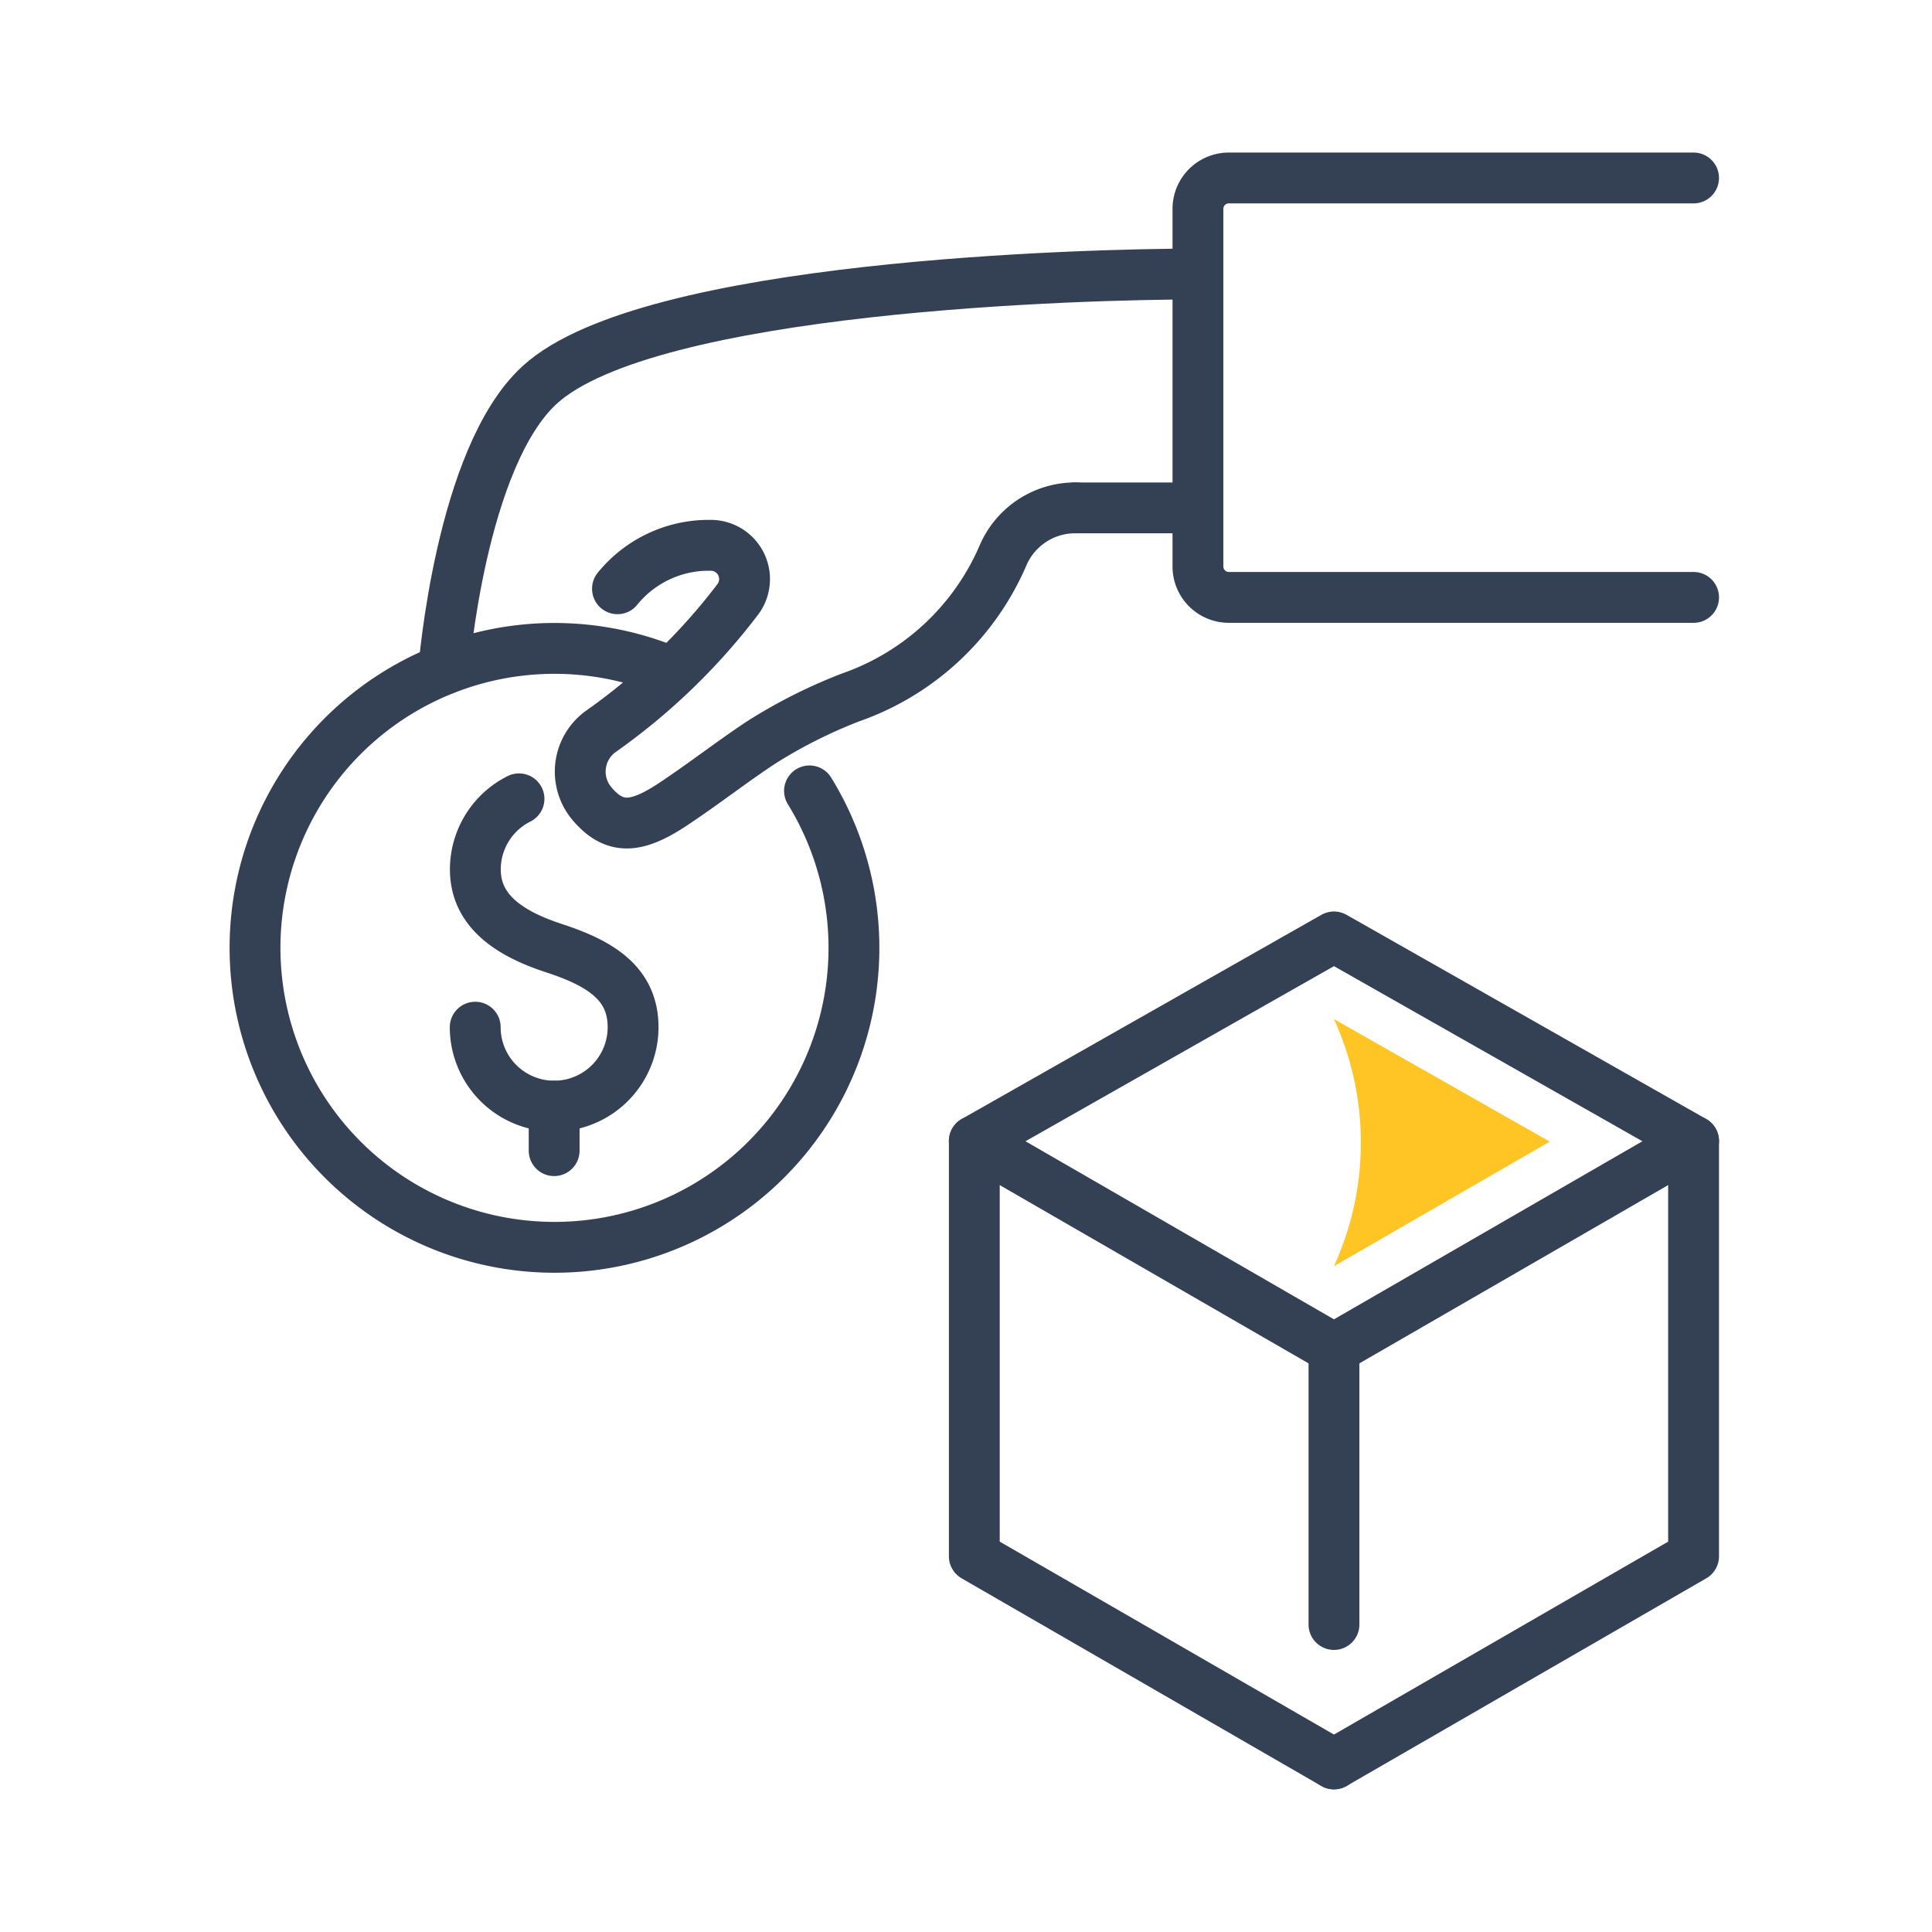
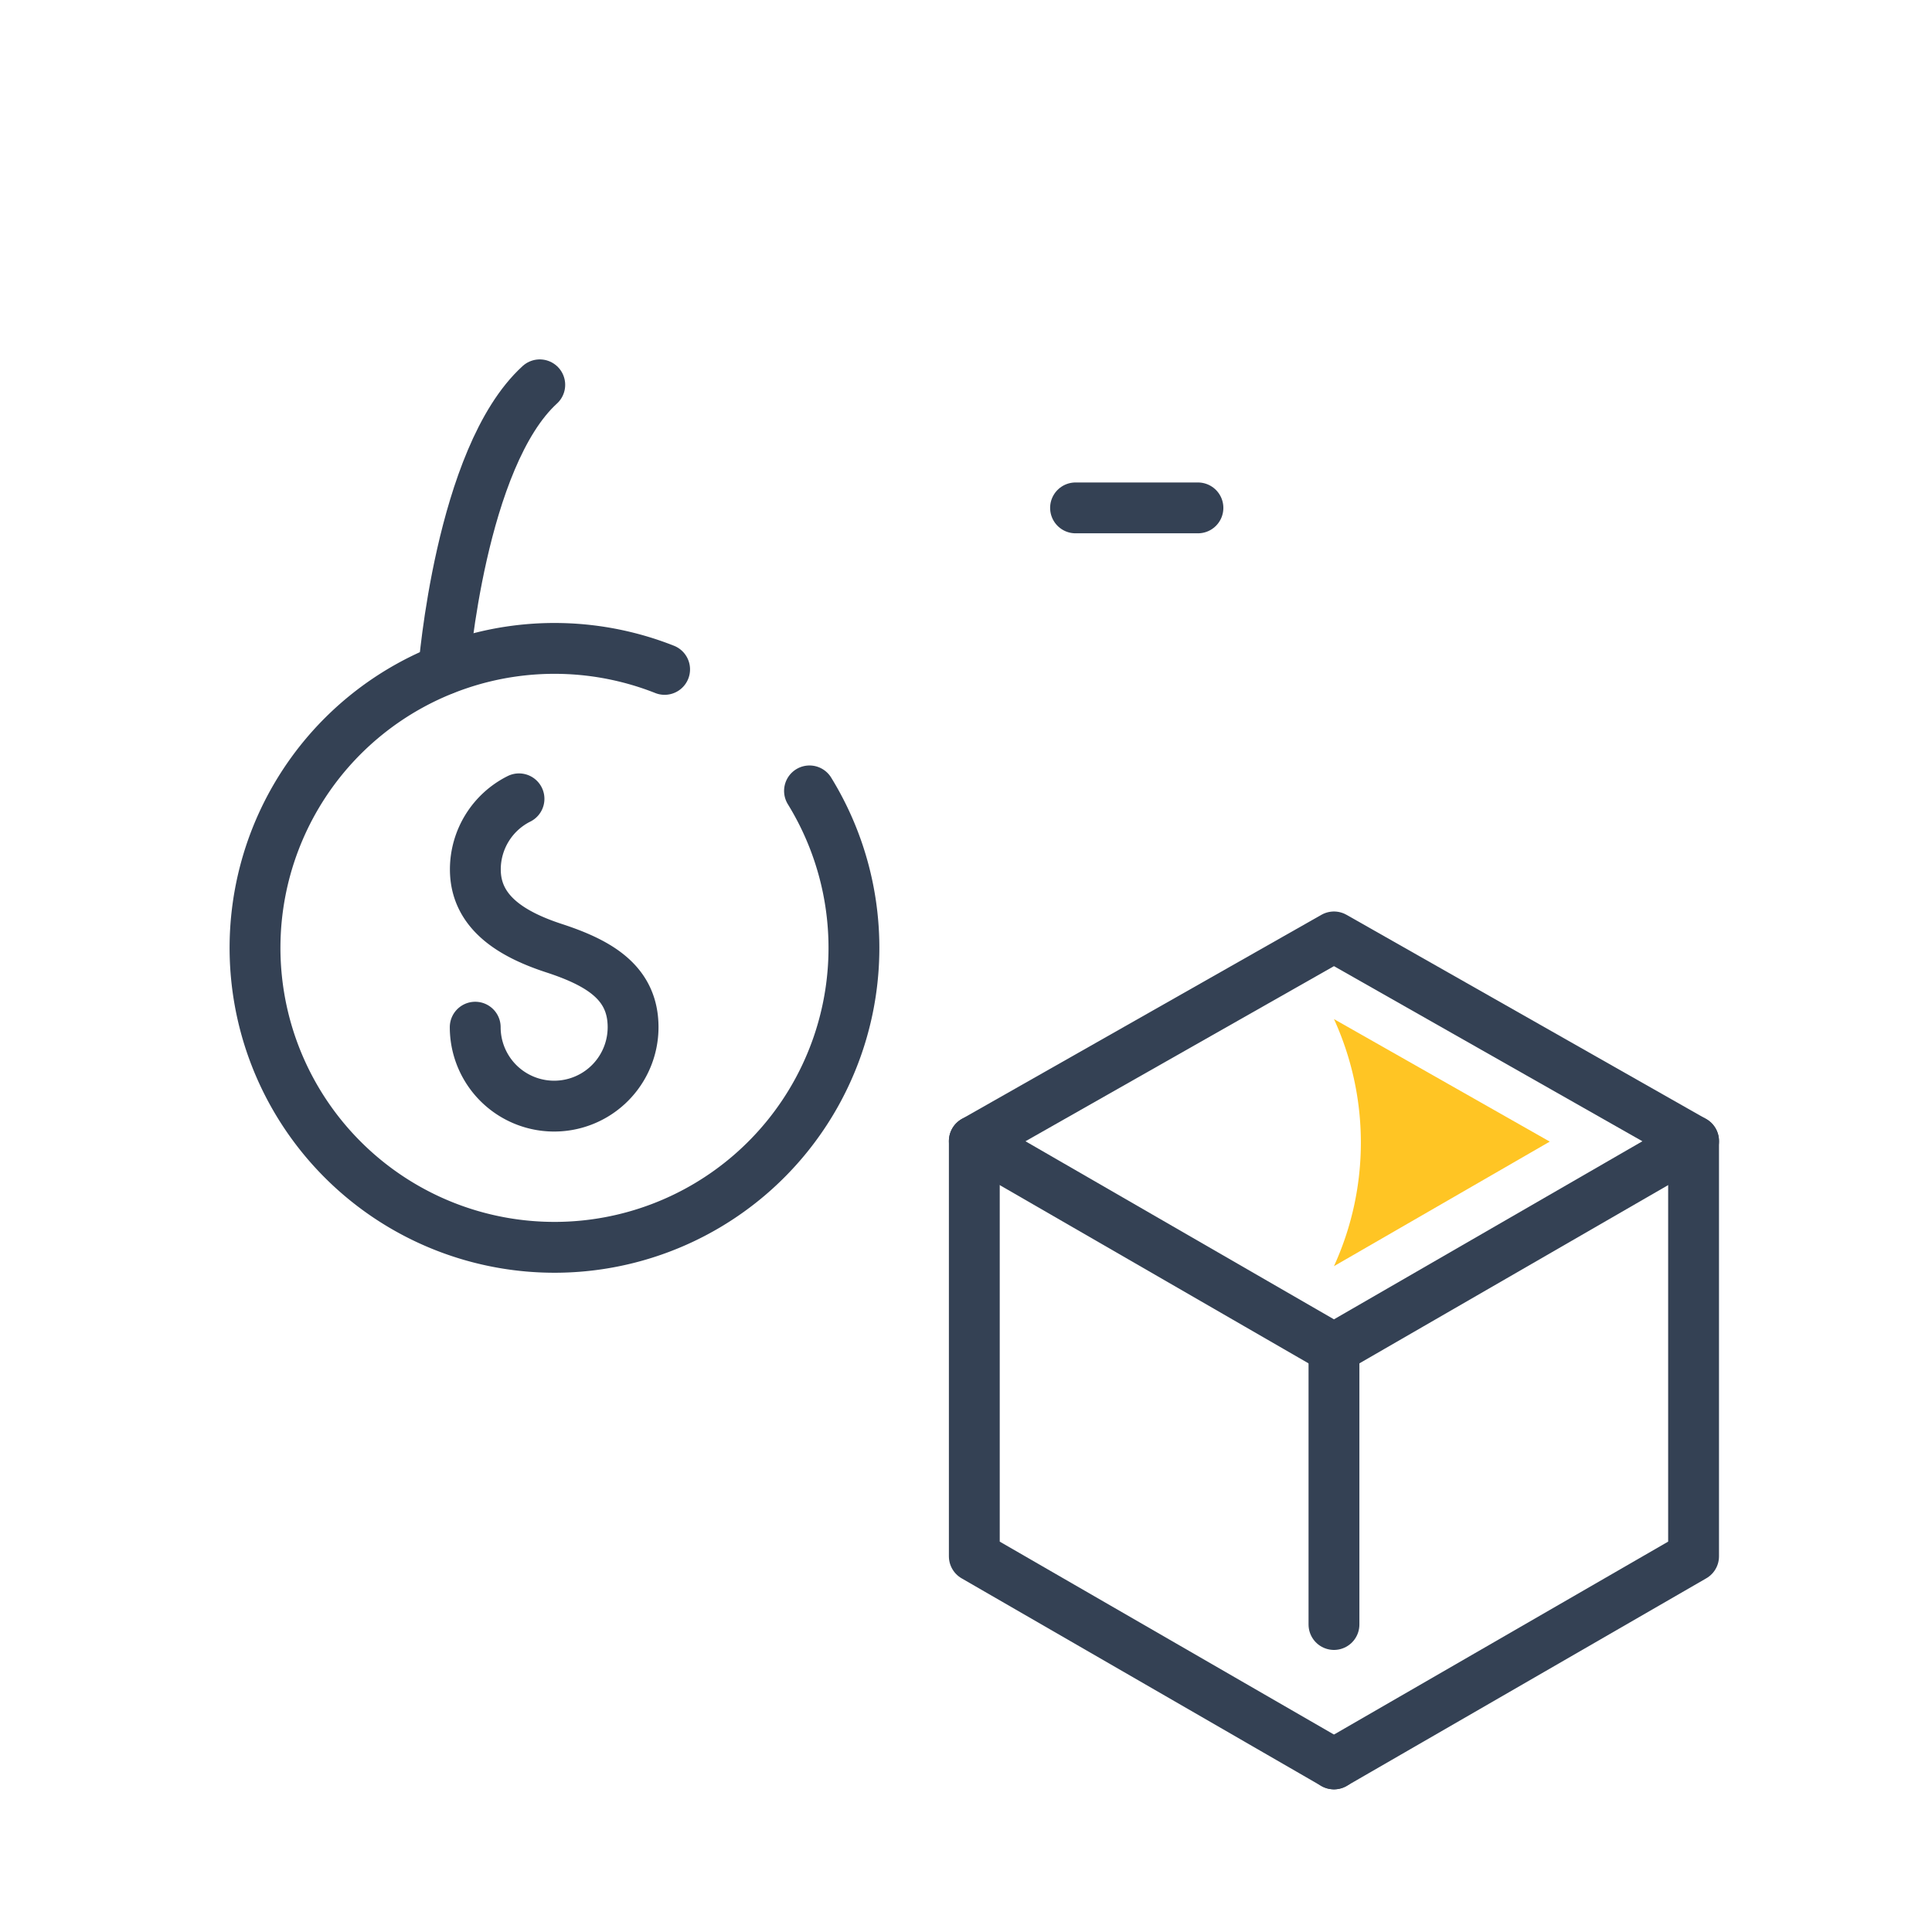
<svg xmlns="http://www.w3.org/2000/svg" width="76" height="76" viewBox="0 0 76 76">
  <g id="グループ_313" data-name="グループ 313" transform="translate(-9535 9165)">
    <g id="グループ_310" data-name="グループ 310" transform="translate(8720.266 -9977.023)">
      <g id="グループ_53" data-name="グループ 53" transform="translate(824.735 819.024)">
        <g id="グループ_44" data-name="グループ 44" transform="translate(28.328 29.855)">
          <path id="パス_68" data-name="パス 68" d="M870.148,848.643l14.146,8.031-14.146,8.167L856,856.674Z" transform="translate(-856.002 -848.643)" fill="none" stroke="#344154" stroke-linecap="round" stroke-linejoin="round" stroke-width="2" />
          <path id="パス_69" data-name="パス 69" d="M906.327,860.142h0l8.489,4.82-8.489,4.9.03-.068A11.688,11.688,0,0,0,906.327,860.142Z" transform="translate(-892.181 -856.91)" fill="#ffc524" />
          <path id="パス_70" data-name="パス 70" d="M870.148,901.716,856,893.549V877.215" transform="translate(-856.002 -869.184)" fill="none" stroke="#344154" stroke-linecap="round" stroke-linejoin="round" stroke-width="2" />
          <path id="パス_71" data-name="パス 71" d="M906.328,901.716l14.146-8.167V877.215" transform="translate(-892.182 -869.184)" fill="none" stroke="#344154" stroke-linecap="round" stroke-linejoin="round" stroke-width="2" />
          <line id="線_26" data-name="線 26" y2="10.85" transform="translate(14.146 16.198)" fill="none" stroke="#344154" stroke-linecap="round" stroke-linejoin="round" stroke-width="2" />
        </g>
        <g id="グループ_52" data-name="グループ 52">
          <g id="グループ_49" data-name="グループ 49" transform="translate(7.455)">
            <g id="グループ_48" data-name="グループ 48">
              <g id="グループ_47" data-name="グループ 47">
                <g id="グループ_46" data-name="グループ 46">
                  <g id="グループ_45" data-name="グループ 45" transform="translate(0 3.777)">
-                     <path id="パス_72" data-name="パス 72" d="M781.745,771.422s.654-8.341,3.777-11.195c4.275-3.9,21.416-4.36,25.891-4.36" transform="translate(-781.745 -755.867)" fill="none" stroke="#344154" stroke-linecap="round" stroke-miterlimit="10" stroke-width="2" />
+                     <path id="パス_72" data-name="パス 72" d="M781.745,771.422s.654-8.341,3.777-11.195" transform="translate(-781.745 -755.867)" fill="none" stroke="#344154" stroke-linecap="round" stroke-miterlimit="10" stroke-width="2" />
                  </g>
                  <line id="線_27" data-name="線 27" x2="4.815" transform="translate(24.853 12.978)" fill="none" stroke="#344154" stroke-linecap="round" stroke-miterlimit="10" stroke-width="2" />
-                   <path id="パス_73" data-name="パス 73" d="M906.789,742.431H888.508a1.215,1.215,0,0,0-1.215,1.215v14.069a1.215,1.215,0,0,0,1.215,1.215h18.282" transform="translate(-857.625 -742.431)" fill="none" stroke="#344154" stroke-linecap="round" stroke-miterlimit="10" stroke-width="2" />
                </g>
              </g>
-               <path id="パス_74" data-name="パス 74" d="M820.327,788.6h-.005a3.088,3.088,0,0,0-2.865,1.9,10.174,10.174,0,0,1-5.982,5.556,20.1,20.1,0,0,0-3.368,1.677c-1.047.663-2.411,1.729-3.647,2.544-1.383.909-2.241,1.013-3.126,0a.752.752,0,0,0-.052-.062,1.952,1.952,0,0,1,.336-2.8,24.435,24.435,0,0,0,5.428-5.229,1.329,1.329,0,0,0-1.089-2.113,4.627,4.627,0,0,0-3.654,1.709" transform="translate(-795.469 -775.623)" fill="none" stroke="#344154" stroke-linecap="round" stroke-miterlimit="10" stroke-width="2" />
            </g>
          </g>
          <g id="グループ_51" data-name="グループ 51" transform="translate(0 18.503)">
            <g id="グループ_50" data-name="グループ 50" transform="translate(8.693 5.915)">
              <path id="パス_75" data-name="パス 75" d="M786.148,838.289a3.105,3.105,0,0,0,6.21,0c0-1.715-1.273-2.507-3.1-3.105-1.63-.532-3.105-1.39-3.105-3.1a3.105,3.105,0,0,1,1.717-2.778" transform="translate(-786.148 -829.301)" fill="none" stroke="#344154" stroke-linecap="round" stroke-linejoin="round" stroke-width="2" />
-               <line id="線_28" data-name="線 28" y2="1.752" transform="translate(3.105 12.093)" fill="none" stroke="#344154" stroke-linecap="round" stroke-linejoin="round" stroke-width="2" />
            </g>
            <path id="パス_76" data-name="パス 76" d="M777.066,813.867a11.78,11.78,0,1,1-5.7-4.78" transform="translate(-755.223 -808.259)" fill="none" stroke="#344154" stroke-linecap="round" stroke-linejoin="round" stroke-width="2" />
          </g>
        </g>
      </g>
    </g>
-     <rect id="長方形_2036" data-name="長方形 2036" width="76" height="76" transform="translate(9535 -9165)" fill="none" />
  </g>
</svg>